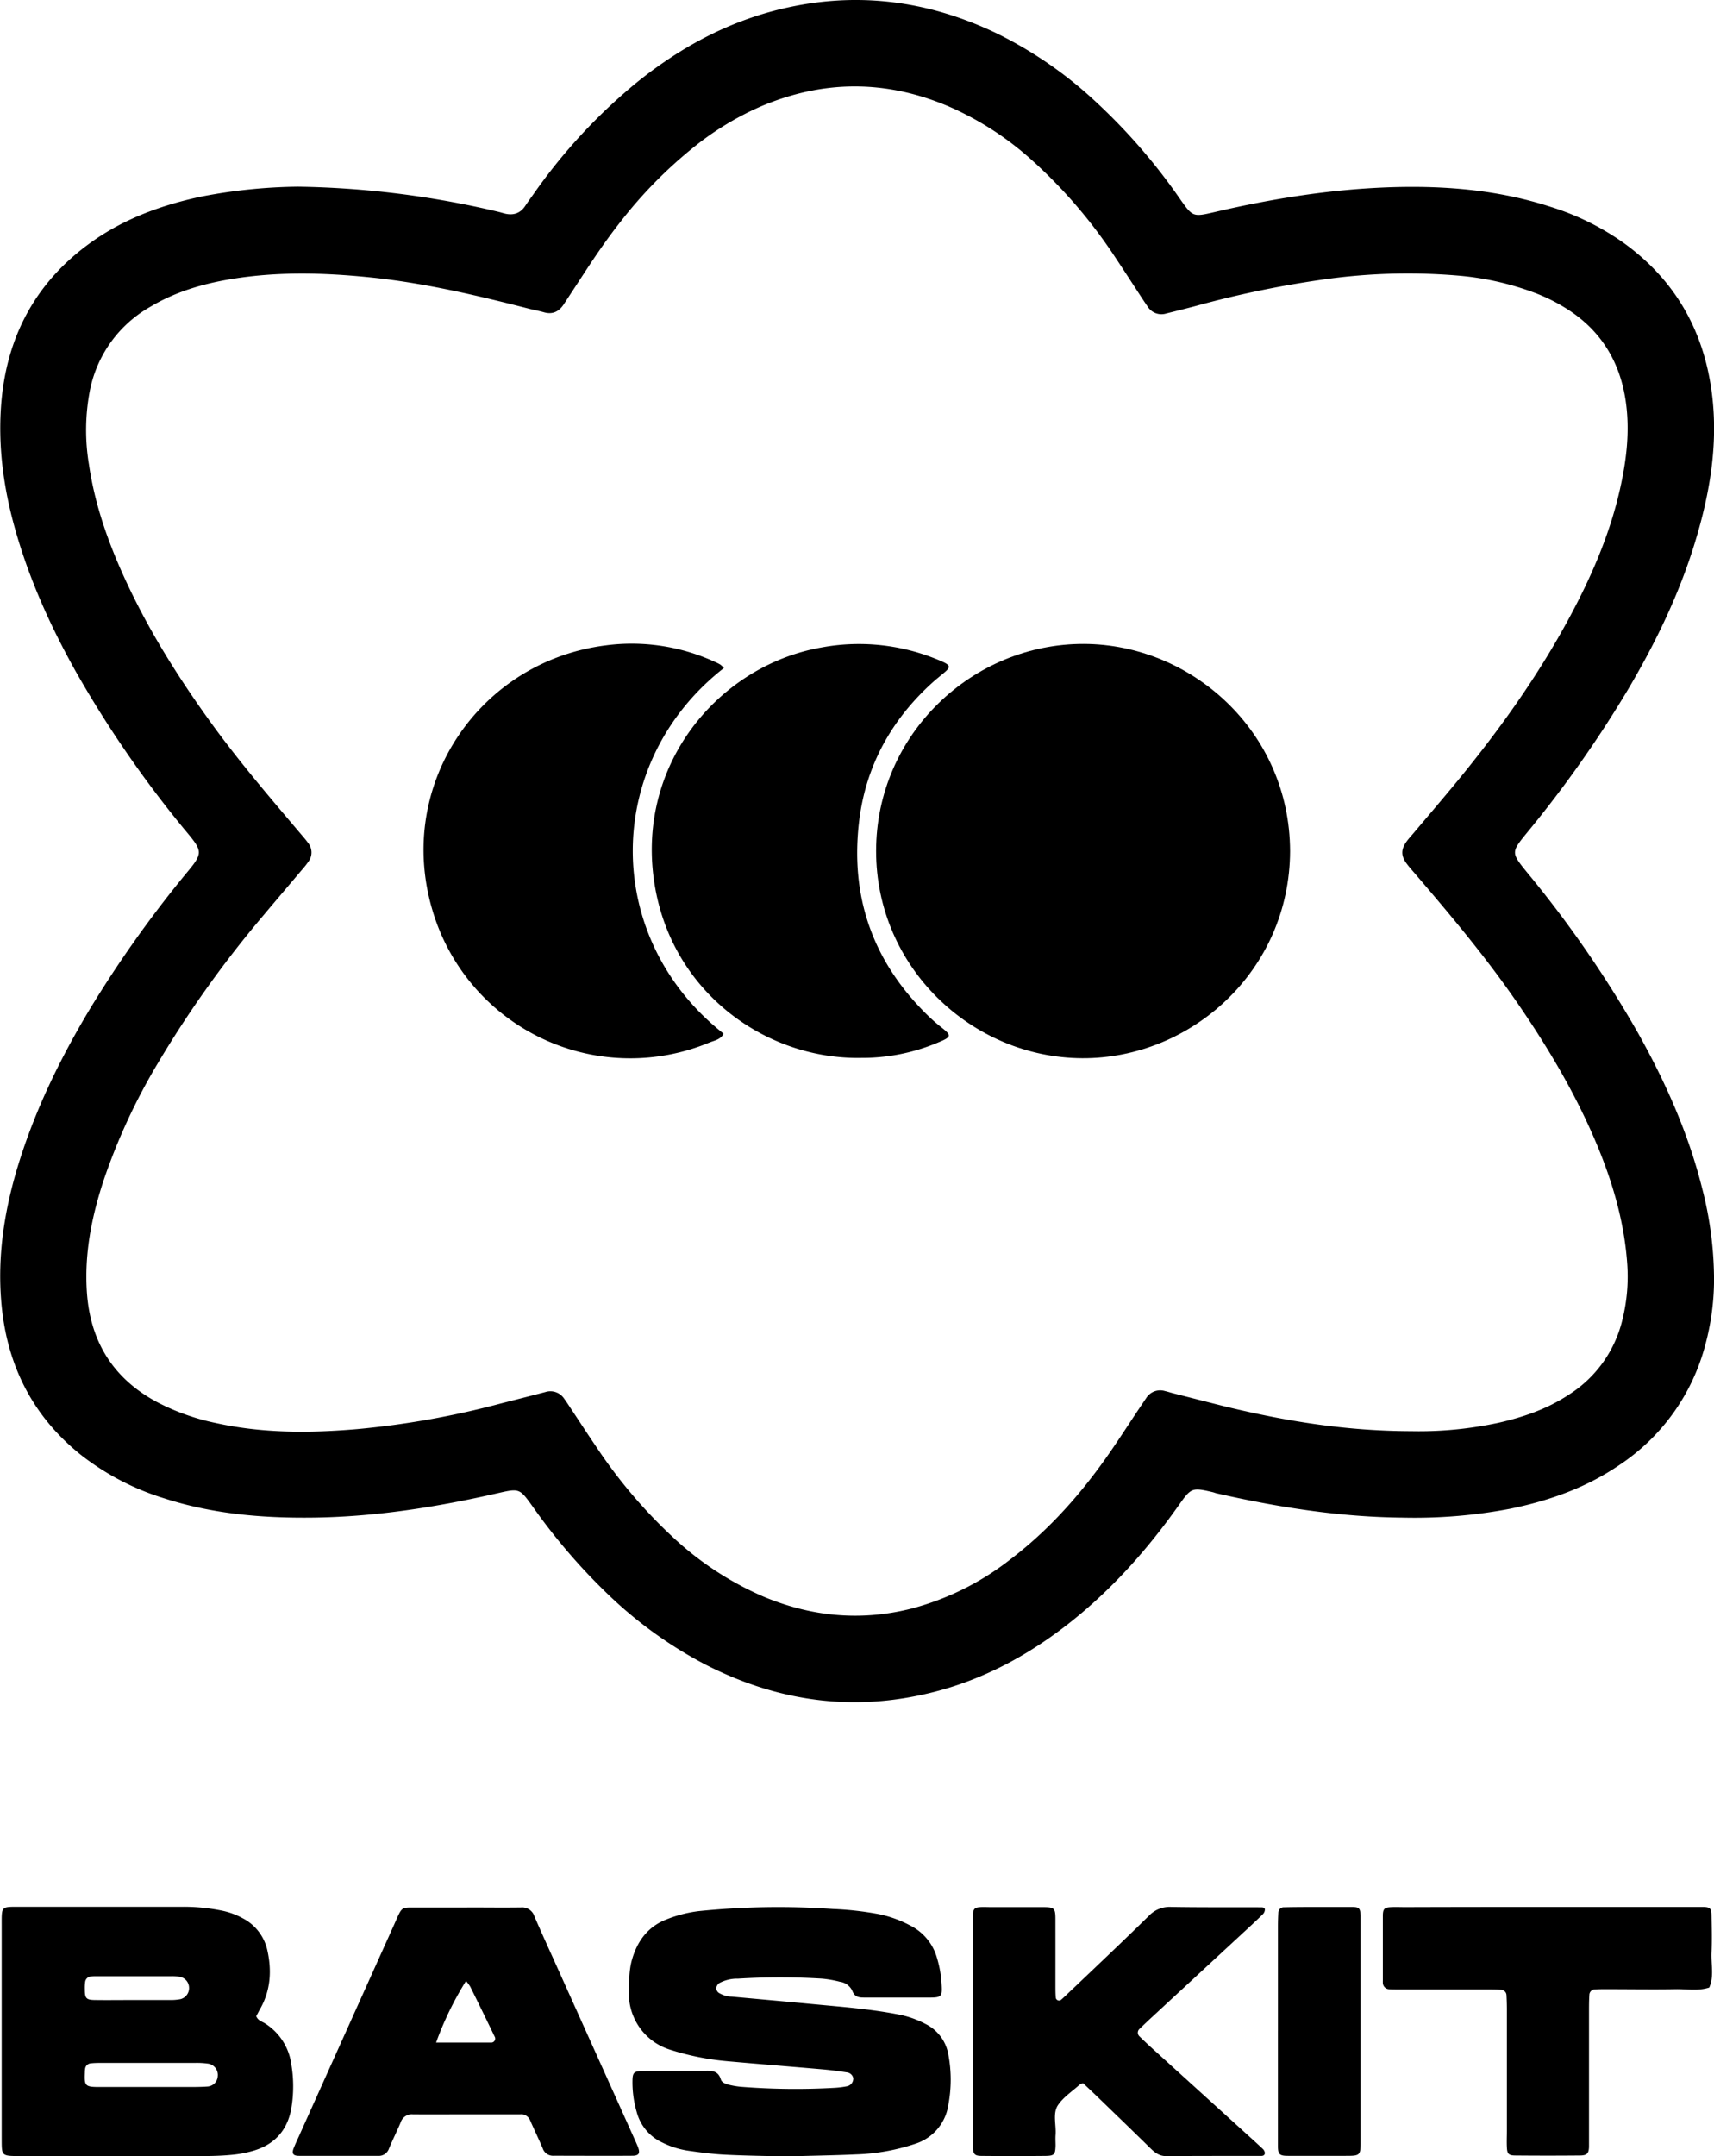
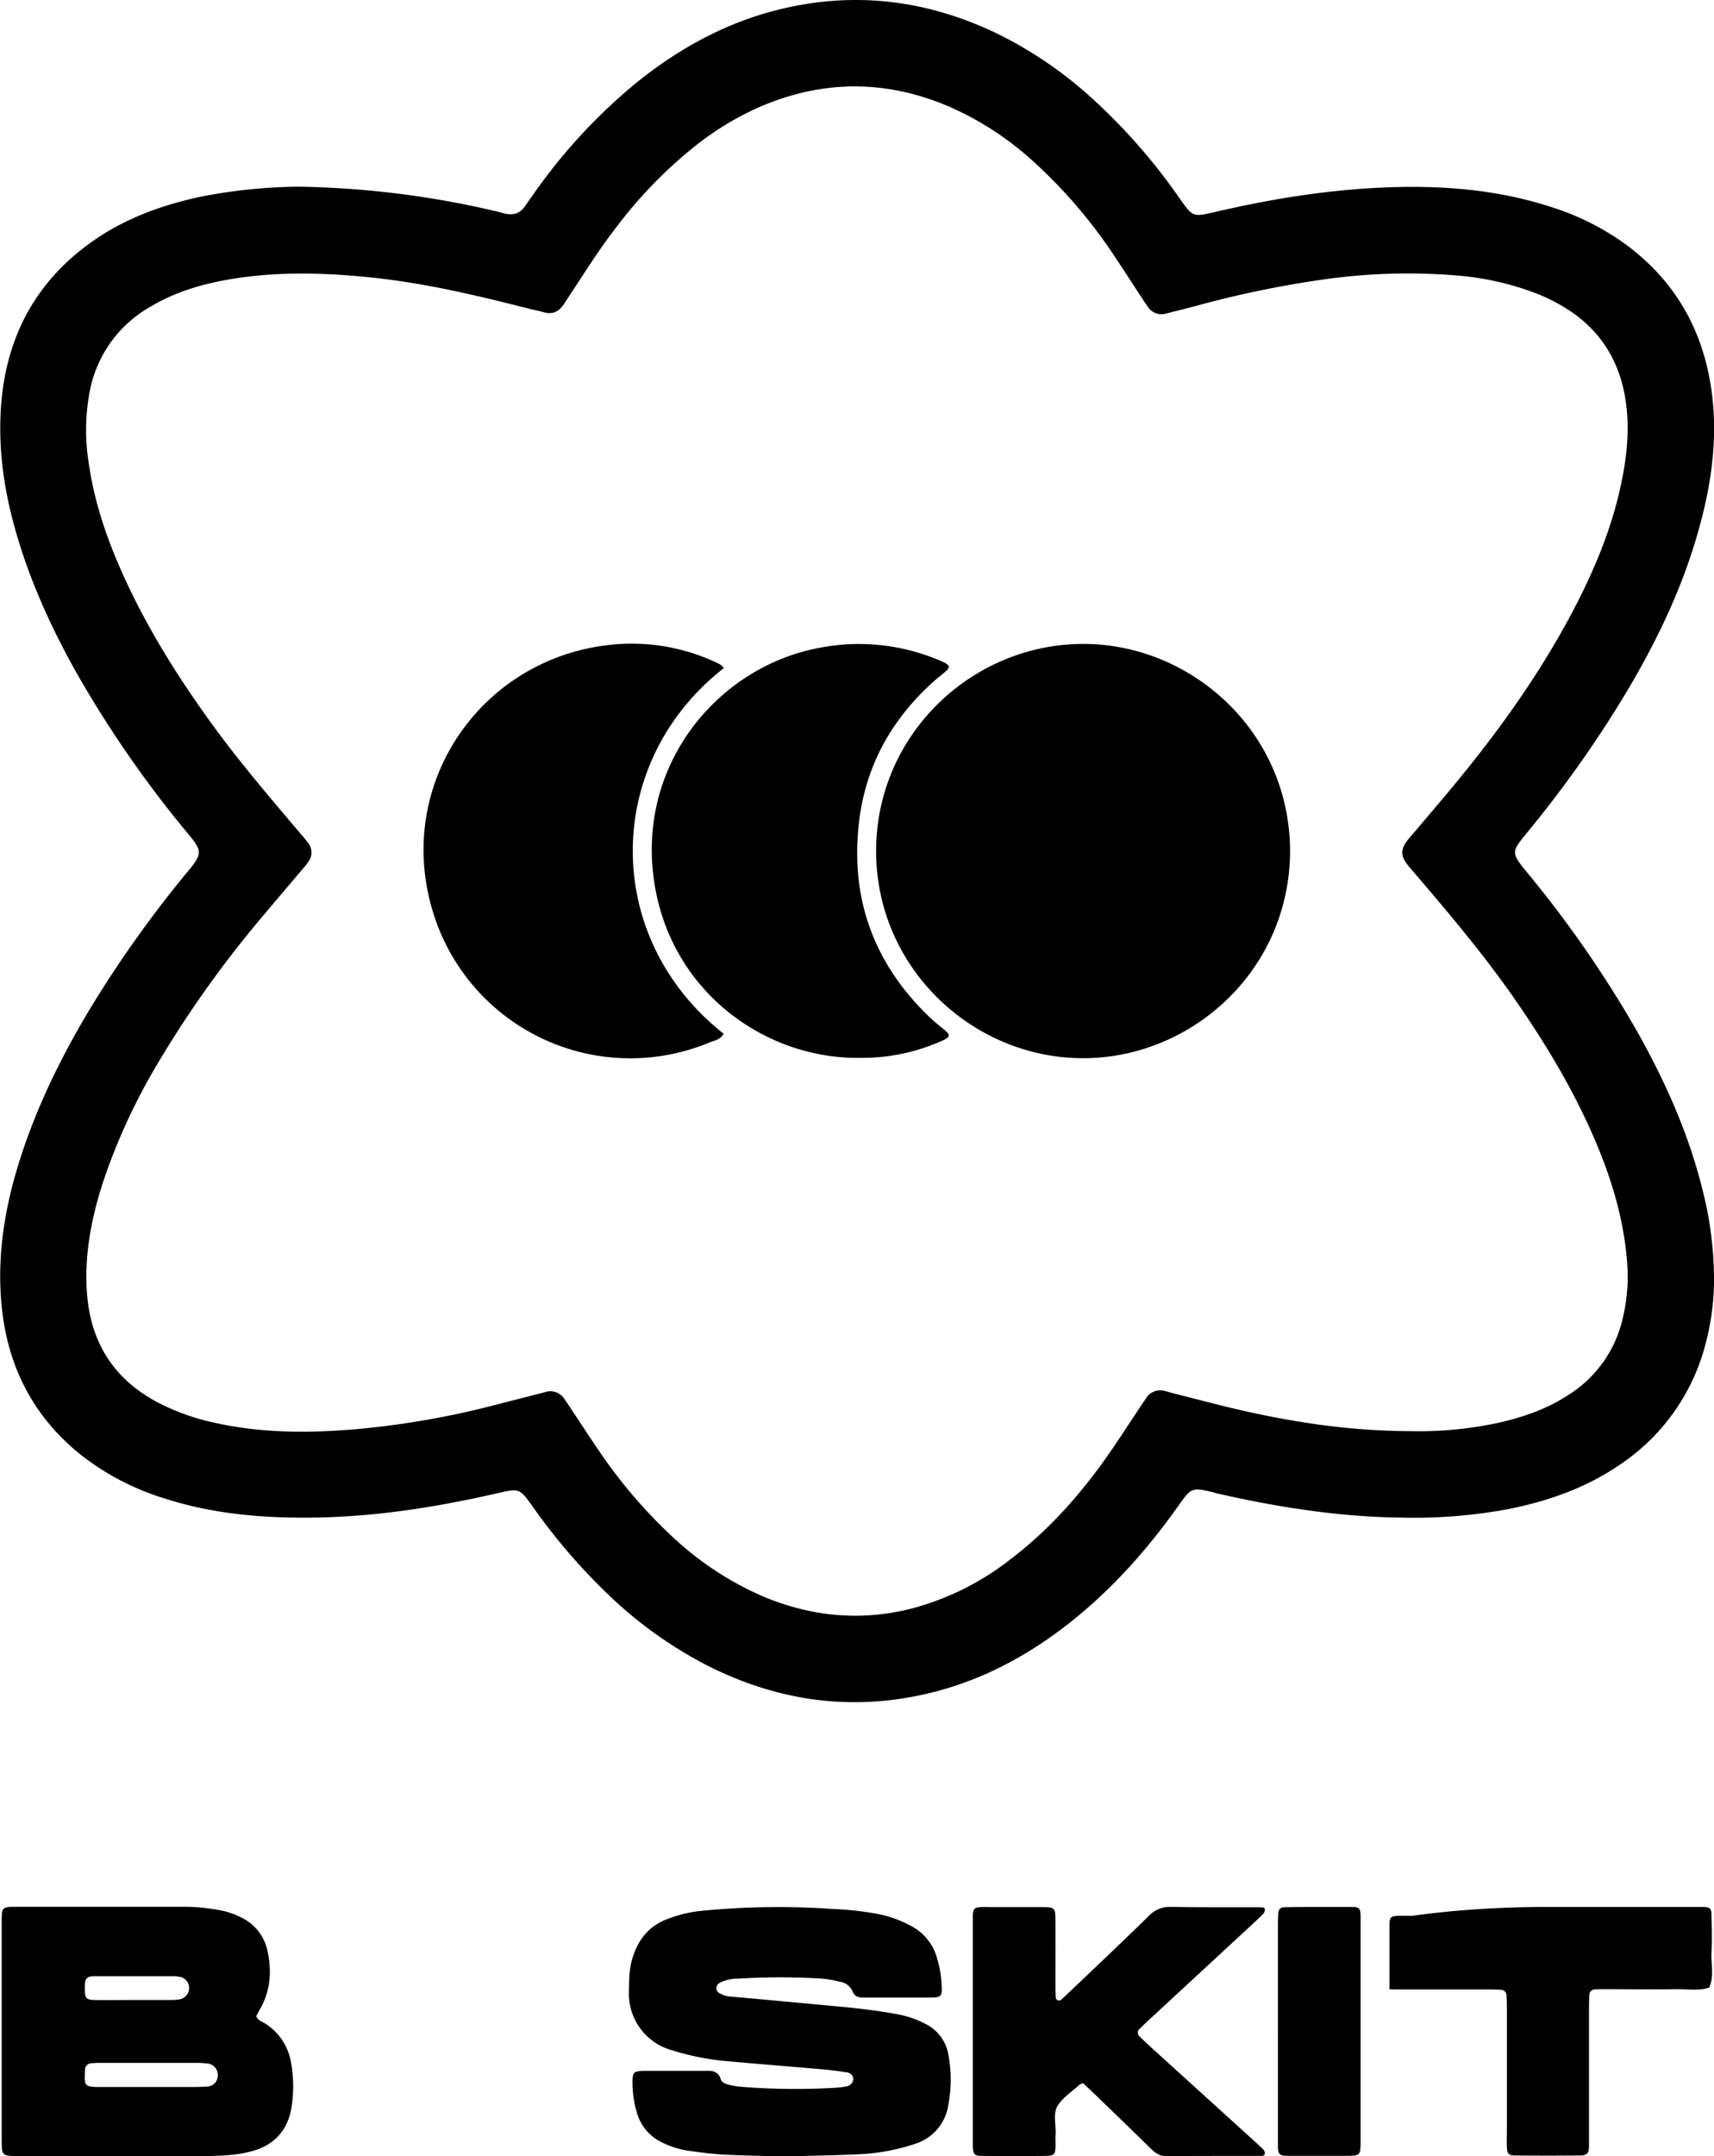
<svg xmlns="http://www.w3.org/2000/svg" id="圖層_1" data-name="圖層 1" viewBox="0 0 518.46 651.9">
  <path d="M370.89,270.49a278.63,278.63,0,0,1,60.46,7.56c.7.16,1.39.38,2.09.56,2.54.61,4.64,0,6.15-2.23.8-1.2,1.65-2.37,2.49-3.55a168.34,168.34,0,0,1,31.58-34.08c12.56-10.06,26.4-17.67,42.07-21.65,23-5.83,45.14-3.2,66.45,7a123.38,123.38,0,0,1,29,19.75A177.91,177.91,0,0,1,637.57,274c4,5.7,4,5.69,10.68,4.15,17.81-4.15,35.8-7,54.1-7.52,16.17-.45,32.13.95,47.61,6A78.14,78.14,0,0,1,772.61,288c15.22,11.26,23.64,26.43,26,45.14,1.92,15.38-.67,30.23-5.13,44.86-4.82,15.82-12,30.56-20.41,44.75a349.56,349.56,0,0,1-30.28,42.9c-5,6.12-5,6.13,0,12.28a340.49,340.49,0,0,1,33.53,48.55c8.31,14.87,15.21,30.33,19.35,46.93a110.59,110.59,0,0,1,3.57,27.86,76.25,76.25,0,0,1-2.62,19.28,62.67,62.67,0,0,1-26.27,36.58c-10,6.78-21.23,10.7-33,13.09A154.44,154.44,0,0,1,705,672.86c-19.06-.18-37.76-3.14-56.29-7.36-.35-.08-.69-.22-1-.31-6.35-1.49-6.61-1.41-10.33,3.86-9.65,13.65-20.68,26-33.93,36.29-12,9.29-25.12,16.34-39.86,20.15-24.17,6.25-47.28,3.12-69.39-8.18a127.19,127.19,0,0,1-29.77-21.5,181.77,181.77,0,0,1-22.54-26.3c-4-5.57-4-5.54-10.74-4-18.71,4.27-37.6,7.23-56.84,7.36-14.89.11-29.58-1.22-43.84-5.83a78.13,78.13,0,0,1-25.31-13.21c-14.45-11.61-22.16-26.85-23.91-45.15-1.5-15.54,1.13-30.59,5.95-45.33,5.13-15.71,12.42-30.4,20.92-44.52a352.29,352.29,0,0,1,27.83-39.35c1.14-1.4,2.33-2.76,3.41-4.21,2-2.73,2.07-4.17.14-6.82-.95-1.31-2-2.53-3.06-3.8a337,337,0,0,1-32.82-47.71c-7.78-13.92-14.28-28.38-18.52-43.8-3.38-12.29-5-24.77-3.92-37.52,1.8-20.66,11-37.16,28.13-49,9.82-6.77,20.83-10.69,32.41-13.15A161.3,161.3,0,0,1,370.89,270.49ZM707.66,646.72a114,114,0,0,0,26.5-2.56c7.44-1.69,14.59-4.16,21-8.37A36.93,36.93,0,0,0,771.53,613,54,54,0,0,0,773,596.37c-.83-12.21-4.1-23.81-8.7-35.08C757.63,545,748.64,530,738.58,515.57c-9.12-13.06-19.36-25.22-29.71-37.3-.94-1.1-1.92-2.17-2.76-3.34-1.59-2.24-1.54-4.16.12-6.46.63-.88,1.38-1.68,2.08-2.5,3.85-4.56,7.73-9.09,11.54-13.67,13.44-16.15,25.71-33.1,35.69-51.64,6.61-12.29,12.15-25,15.24-38.69,2-8.86,3.08-17.79,1.71-26.88C770.82,324,765.64,315,756.4,308.54a52.84,52.84,0,0,0-11.5-6,86.47,86.47,0,0,0-23.2-5.18,180.82,180.82,0,0,0-42.16,1.41,308.93,308.93,0,0,0-37.09,7.79c-3,.8-5.94,1.52-8.92,2.27a4.91,4.91,0,0,1-5.65-2.16c-.62-.89-1.22-1.79-1.81-2.69-2.58-3.93-5.12-7.89-7.73-11.79a151.26,151.26,0,0,0-25.69-29.95,92.59,92.59,0,0,0-25-16.05q-28.42-12.06-56.84.08a88.83,88.83,0,0,0-20.31,12.37,135.36,135.36,0,0,0-22,22.41c-3.81,4.82-7.3,9.87-10.65,15-2.17,3.34-4.36,6.65-6.55,10-1.44,2.19-3.37,3.17-6,2.41-1.39-.39-2.81-.68-4.21-1-15.92-4.08-31.9-7.87-48.31-9.55-14.08-1.44-28.13-1.8-42.14.52-8.61,1.43-16.9,3.87-24.46,8.4A37.42,37.42,0,0,0,308,331.91a63.11,63.11,0,0,0-.31,22.64c1.77,12.07,5.79,23.46,10.87,34.5,7.12,15.5,16.15,29.85,26.13,43.64,8.28,11.43,17.44,22.14,26.56,32.89.93,1.1,1.9,2.18,2.75,3.35a4.59,4.59,0,0,1,.1,5.56,25.94,25.94,0,0,1-2,2.53c-3.85,4.56-7.73,9.09-11.56,13.66a328.78,328.78,0,0,0-32.1,44.93A183.34,183.34,0,0,0,312.08,571c-3.63,11.07-5.86,22.36-5,34.09,1.1,14.64,7.94,25.63,20.91,32.69a68.35,68.35,0,0,0,18.3,6.53c14.11,3.09,28.38,3,42.63,1.78a260.44,260.44,0,0,0,43.16-7.69c4.54-1.16,9.09-2.31,13.64-3.5a5,5,0,0,1,5.7,2c.64.87,1.23,1.78,1.83,2.69,2.7,4.06,5.35,8.15,8.1,12.19a151.7,151.7,0,0,0,22.75,26.8,95.51,95.51,0,0,0,27.47,18.1c14.45,6.07,29.29,7.55,44.56,3.77a82.43,82.43,0,0,0,29.94-14.72c11.36-8.57,20.77-19,29-30.56,3.56-5,6.86-10.19,10.28-15.29l2.12-3.15a5,5,0,0,1,5.68-2.14c.88.2,1.74.49,2.61.71,5.25,1.33,10.5,2.68,15.76,4C669.48,643.63,687.62,646.68,707.66,646.72Z" transform="translate(-280.77 -214.05)" />
  <path d="M518.85,866c-6.08-.16-12.41-.22-18.72-.54-3.78-.19-7.55-.68-11.3-1.22a26.23,26.23,0,0,1-7.72-2.45,14.15,14.15,0,0,1-7.75-9.25,32.06,32.06,0,0,1-1.27-9.64c.06-2.13.45-2.58,2.46-2.72.72-.06,1.44-.06,2.17-.06,5.6,0,11.2,0,16.8,0,2.15,0,4.4-.33,5.28,2.56.32,1.05,1.62,1.43,2.66,1.69a23.49,23.49,0,0,0,3.74.59,209.87,209.87,0,0,0,28.15.28,26.18,26.18,0,0,0,3.75-.49,2.37,2.37,0,0,0,1.77-2.41,2.21,2.21,0,0,0-1.85-1.75c-2.32-.35-4.65-.68-7-.89-9.72-.85-19.44-1.62-29.15-2.49a79.82,79.82,0,0,1-17.48-3.51A17.72,17.72,0,0,1,471,816.51c.09-3.44,0-6.87,1-10.21,1.67-5.71,5-10,10.68-12.09a39.08,39.08,0,0,1,9.43-2.38,237.19,237.19,0,0,1,40.59-.65,95.56,95.56,0,0,1,14,1.58,35.2,35.2,0,0,1,9.62,3.53,15.69,15.69,0,0,1,7.92,9.85,32.3,32.3,0,0,1,1.18,5.82c.54,6.39.63,6-5.41,6H542.6c-1.63,0-3.21.09-4-2a4.86,4.86,0,0,0-3.79-2.78,33.39,33.39,0,0,0-5.31-.94,206,206,0,0,0-25.46,0,11.51,11.51,0,0,0-5.73,1.36,2.18,2.18,0,0,0-.85,1.33,1.7,1.7,0,0,0,1,1.75,7.8,7.8,0,0,0,3.63,1c8.09.74,16.18,1.46,24.27,2.23,8.63.82,17.28,1.46,25.81,3.09a29.49,29.49,0,0,1,8.67,3,12.67,12.67,0,0,1,6.8,9.24,40.67,40.67,0,0,1,0,15.08,14.54,14.54,0,0,1-9.94,11.82,62.44,62.44,0,0,1-18.06,3.23C532.82,865.69,526,865.75,518.85,866Z" transform="translate(-280.77 -214.05)" />
  <path d="M358.27,823.58c.55,1.37,1.72,1.6,2.61,2.16a17.34,17.34,0,0,1,8,12.35,40,40,0,0,1,.07,13c-1.06,6.67-4.85,11.16-11.37,13.13a34.25,34.25,0,0,1-6.36,1.25c-2.87.29-5.77.39-8.65.4q-27.65,0-55.29,0c-6.41,0-5.95.09-6-5.85V796c0-5.64-.21-5.48,5.19-5.48q24.66,0,49.33,0a57.43,57.43,0,0,1,11.84,1.11,22.57,22.57,0,0,1,6.6,2.38,14.37,14.37,0,0,1,7.38,9.56c1.44,6.4,1,12.55-2.44,18.3C358.86,822.5,358.54,823.11,358.27,823.58ZM325.64,845c4,0,7.95,0,11.93,0,2,0,4,0,5.95-.14a3.31,3.31,0,0,0,3.12-3.17,3.45,3.45,0,0,0-3.09-3.78,23.83,23.83,0,0,0-3.78-.2q-14.08,0-28.18,0c-1.08,0-2.17,0-3.25.12a1.88,1.88,0,0,0-1.82,1.67,6.46,6.46,0,0,0-.08,1.08c-.19,4,.09,4.39,4,4.42C315.52,845,320.58,845,325.64,845ZM320.8,818.7h0c3.79,0,7.57,0,11.36,0a15.64,15.64,0,0,0,3.21-.26,3.45,3.45,0,0,0,2.58-3.65,3.38,3.38,0,0,0-2.61-3.07,13.35,13.35,0,0,0-2.68-.23c-7.57,0-15.14,0-22.71,0-.54,0-1.08,0-1.62.09a1.87,1.87,0,0,0-1.8,1.68,12.85,12.85,0,0,0-.1,2.15c0,2.78.4,3.24,3,3.29C313.23,818.75,317,818.7,320.8,818.7Z" transform="translate(-280.77 -214.05)" />
-   <path d="M422.09,790.71c5.41,0,10.83.07,16.25,0a3.9,3.9,0,0,1,4.09,2.71c2,4.64,4.1,9.23,6.18,13.84L472.37,860c.44,1,.92,2,1.32,3,.8,2,.4,2.77-1.64,2.78-7.94.06-15.89,0-23.83,0a3.28,3.28,0,0,1-3.3-2.26c-1.21-2.82-2.54-5.58-3.78-8.39a2.9,2.9,0,0,0-3-1.86c-5.05,0-10.11,0-15.17,0-5.77,0-11.55.06-17.33,0a3.53,3.53,0,0,0-3.69,2.47c-1.12,2.66-2.42,5.24-3.53,7.9a3.24,3.24,0,0,1-3.35,2.17c-7.94,0-15.89,0-23.83,0-1.85,0-2.28-.71-1.62-2.36.46-1.17,1-2.31,1.52-3.46q14.44-32.1,28.89-64.18c2.64-5.87,1.76-5,7.94-5.08,4.7,0,9.39,0,14.09,0Zm-9.41,40.85c5.85,0,11.21,0,16.57,0a1.2,1.2,0,0,0,1.1-1.88q-3.62-7.53-7.33-15a12,12,0,0,0-1.29-1.74A98.17,98.17,0,0,0,412.68,831.56Z" transform="translate(-280.77 -214.05)" />
  <path d="M608.4,843.86a4.5,4.5,0,0,0-.95.34c-2.27,2.06-5,3.82-6.66,6.28s-.5,6-.73,9c-.08,1.08,0,2.17,0,3.25-.1,2.73-.37,3.07-3.2,3.1q-9.48.09-19,0c-2.36,0-2.71-.49-2.83-2.92,0-.36,0-.72,0-1.08V794.63c0-.54,0-1.08,0-1.62.13-1.82.53-2.28,2.2-2.39,1.08-.07,2.17,0,3.25,0q7.05,0,14.09,0c5.83,0,5.44-.25,5.45,5.73s0,11.91,0,17.87c0,1.26,0,2.52.1,3.78a1,1,0,0,0,1.58.66c.95-.83,1.86-1.71,2.77-2.58,8-7.61,16-15.16,23.85-22.86a8.64,8.64,0,0,1,6.72-2.66c9,.15,18.06.08,27.08.11.5,0,1.23,0,1.26.69a2.08,2.08,0,0,1-.57,1.35c-1,1-2.07,2-3.13,3L629.08,824q-1.79,1.65-3.53,3.36a1.51,1.51,0,0,0-.07,2.36c1,1,2.08,2,3.15,3L658.71,860c1.33,1.21,2.67,2.42,4,3.68a2,2,0,0,1,.67,1.3c-.11,1-1.07.85-1.71.85-9.39,0-18.78,0-28.17.06-2,0-3.33-1-4.67-2.3-5.4-5.31-10.87-10.57-16.32-15.84C611.18,846.46,609.86,845.24,608.4,843.86Z" transform="translate(-280.77 -214.05)" />
-   <path d="M749.18,790.57q21.39,0,42.77,0c1.44,0,2.89,0,4.33,0,1.71.09,2.16.52,2.19,2.38.07,3.79.19,7.58,0,11.36-.17,3.54.85,7.17-.68,10.62-3.33,1.1-6.77.43-10.15.49-7,.12-14.08,0-21.12,0-1.08,0-2.16,0-3.24.08a1.68,1.68,0,0,0-1.75,1.66c-.09,1.44-.11,2.88-.11,4.33q0,18.67,0,37.35c0,1.45,0,2.89,0,4.34-.1,1.92-.63,2.5-2.69,2.52q-9.75.09-19.49,0c-2.16,0-2.57-.48-2.66-2.5-.08-1.62,0-3.24,0-4.87V821.6q0-2.16-.12-4.32a1.7,1.7,0,0,0-1.75-1.68c-1.44-.1-2.88-.09-4.33-.09H704.85c-1.27,0-2.53,0-3.79-.06a2,2,0,0,1-2-2.09,4.89,4.89,0,0,1,0-.54c0-6.5,0-13,0-19.49,0-2.2.46-2.61,2.47-2.71,1.44-.07,2.89,0,4.33,0Q727.52,790.55,749.18,790.57Z" transform="translate(-280.77 -214.05)" />
+   <path d="M749.18,790.57q21.39,0,42.77,0c1.44,0,2.89,0,4.33,0,1.71.09,2.16.52,2.19,2.38.07,3.79.19,7.58,0,11.36-.17,3.54.85,7.17-.68,10.62-3.33,1.1-6.77.43-10.15.49-7,.12-14.08,0-21.12,0-1.08,0-2.16,0-3.24.08a1.68,1.68,0,0,0-1.75,1.66c-.09,1.44-.11,2.88-.11,4.33q0,18.67,0,37.35c0,1.45,0,2.89,0,4.34-.1,1.92-.63,2.5-2.69,2.52q-9.75.09-19.49,0c-2.16,0-2.57-.48-2.66-2.5-.08-1.62,0-3.24,0-4.87V821.6q0-2.16-.12-4.32a1.7,1.7,0,0,0-1.75-1.68c-1.44-.1-2.88-.09-4.33-.09H704.85c-1.27,0-2.53,0-3.79-.06c0-6.5,0-13,0-19.49,0-2.2.46-2.61,2.47-2.71,1.44-.07,2.89,0,4.33,0Q727.52,790.55,749.18,790.57Z" transform="translate(-280.77 -214.05)" />
  <path d="M667.33,828q0-15.69,0-31.38,0-2.16.12-4.32a1.66,1.66,0,0,1,1.78-1.64c2.88-.07,5.77-.08,8.65-.08,4,0,7.94,0,11.91,0,2.12,0,2.42.41,2.54,2.6,0,.72,0,1.44,0,2.16v65.47c0,5.09.07,5-5.12,5-5.59,0-11.18,0-16.77,0-2.71,0-3.12-.45-3.12-3.19,0-11.54,0-23.09,0-34.63Z" transform="translate(-280.77 -214.05)" />
  <path d="M671,471.35c-.13,36.32-30.09,62.79-62.89,62.62-33.45-.17-62.34-27.52-62.33-62.63,0-35.33,29.18-62.74,62.88-62.62C641.1,408.83,670.87,435.08,671,471.35Z" transform="translate(-280.77 -214.05)" />
  <path d="M499.75,416c-36.63,28.63-36.87,81.63-.1,110.55-.88,1.79-2.79,2.06-4.33,2.69a62.38,62.38,0,0,1-83.74-40c-11.31-38,14.27-75.24,52.35-80.07a60.18,60.18,0,0,1,33.32,5.09,12.35,12.35,0,0,1,1.45.74A10.5,10.5,0,0,1,499.75,416Z" transform="translate(-280.77 -214.05)" />
  <path d="M541.27,533.87c-28.35.52-56.51-19.16-62.29-51.26-6.63-36.78,18.86-67.18,50-72.77a62.3,62.3,0,0,1,34.57,3.29c.84.33,1.68.67,2.5,1.05,2.11,1,2.23,1.57.6,3-1.23,1.06-2.52,2.05-3.73,3.14-12.42,11.2-20.15,25.08-22.23,41.63-2.88,23,4,42.79,20.68,59.05a49.26,49.26,0,0,0,4.07,3.57c3.17,2.5,3.31,2.94-1,4.68A58.88,58.88,0,0,1,541.27,533.87Z" transform="translate(-280.77 -214.05)" />
</svg>